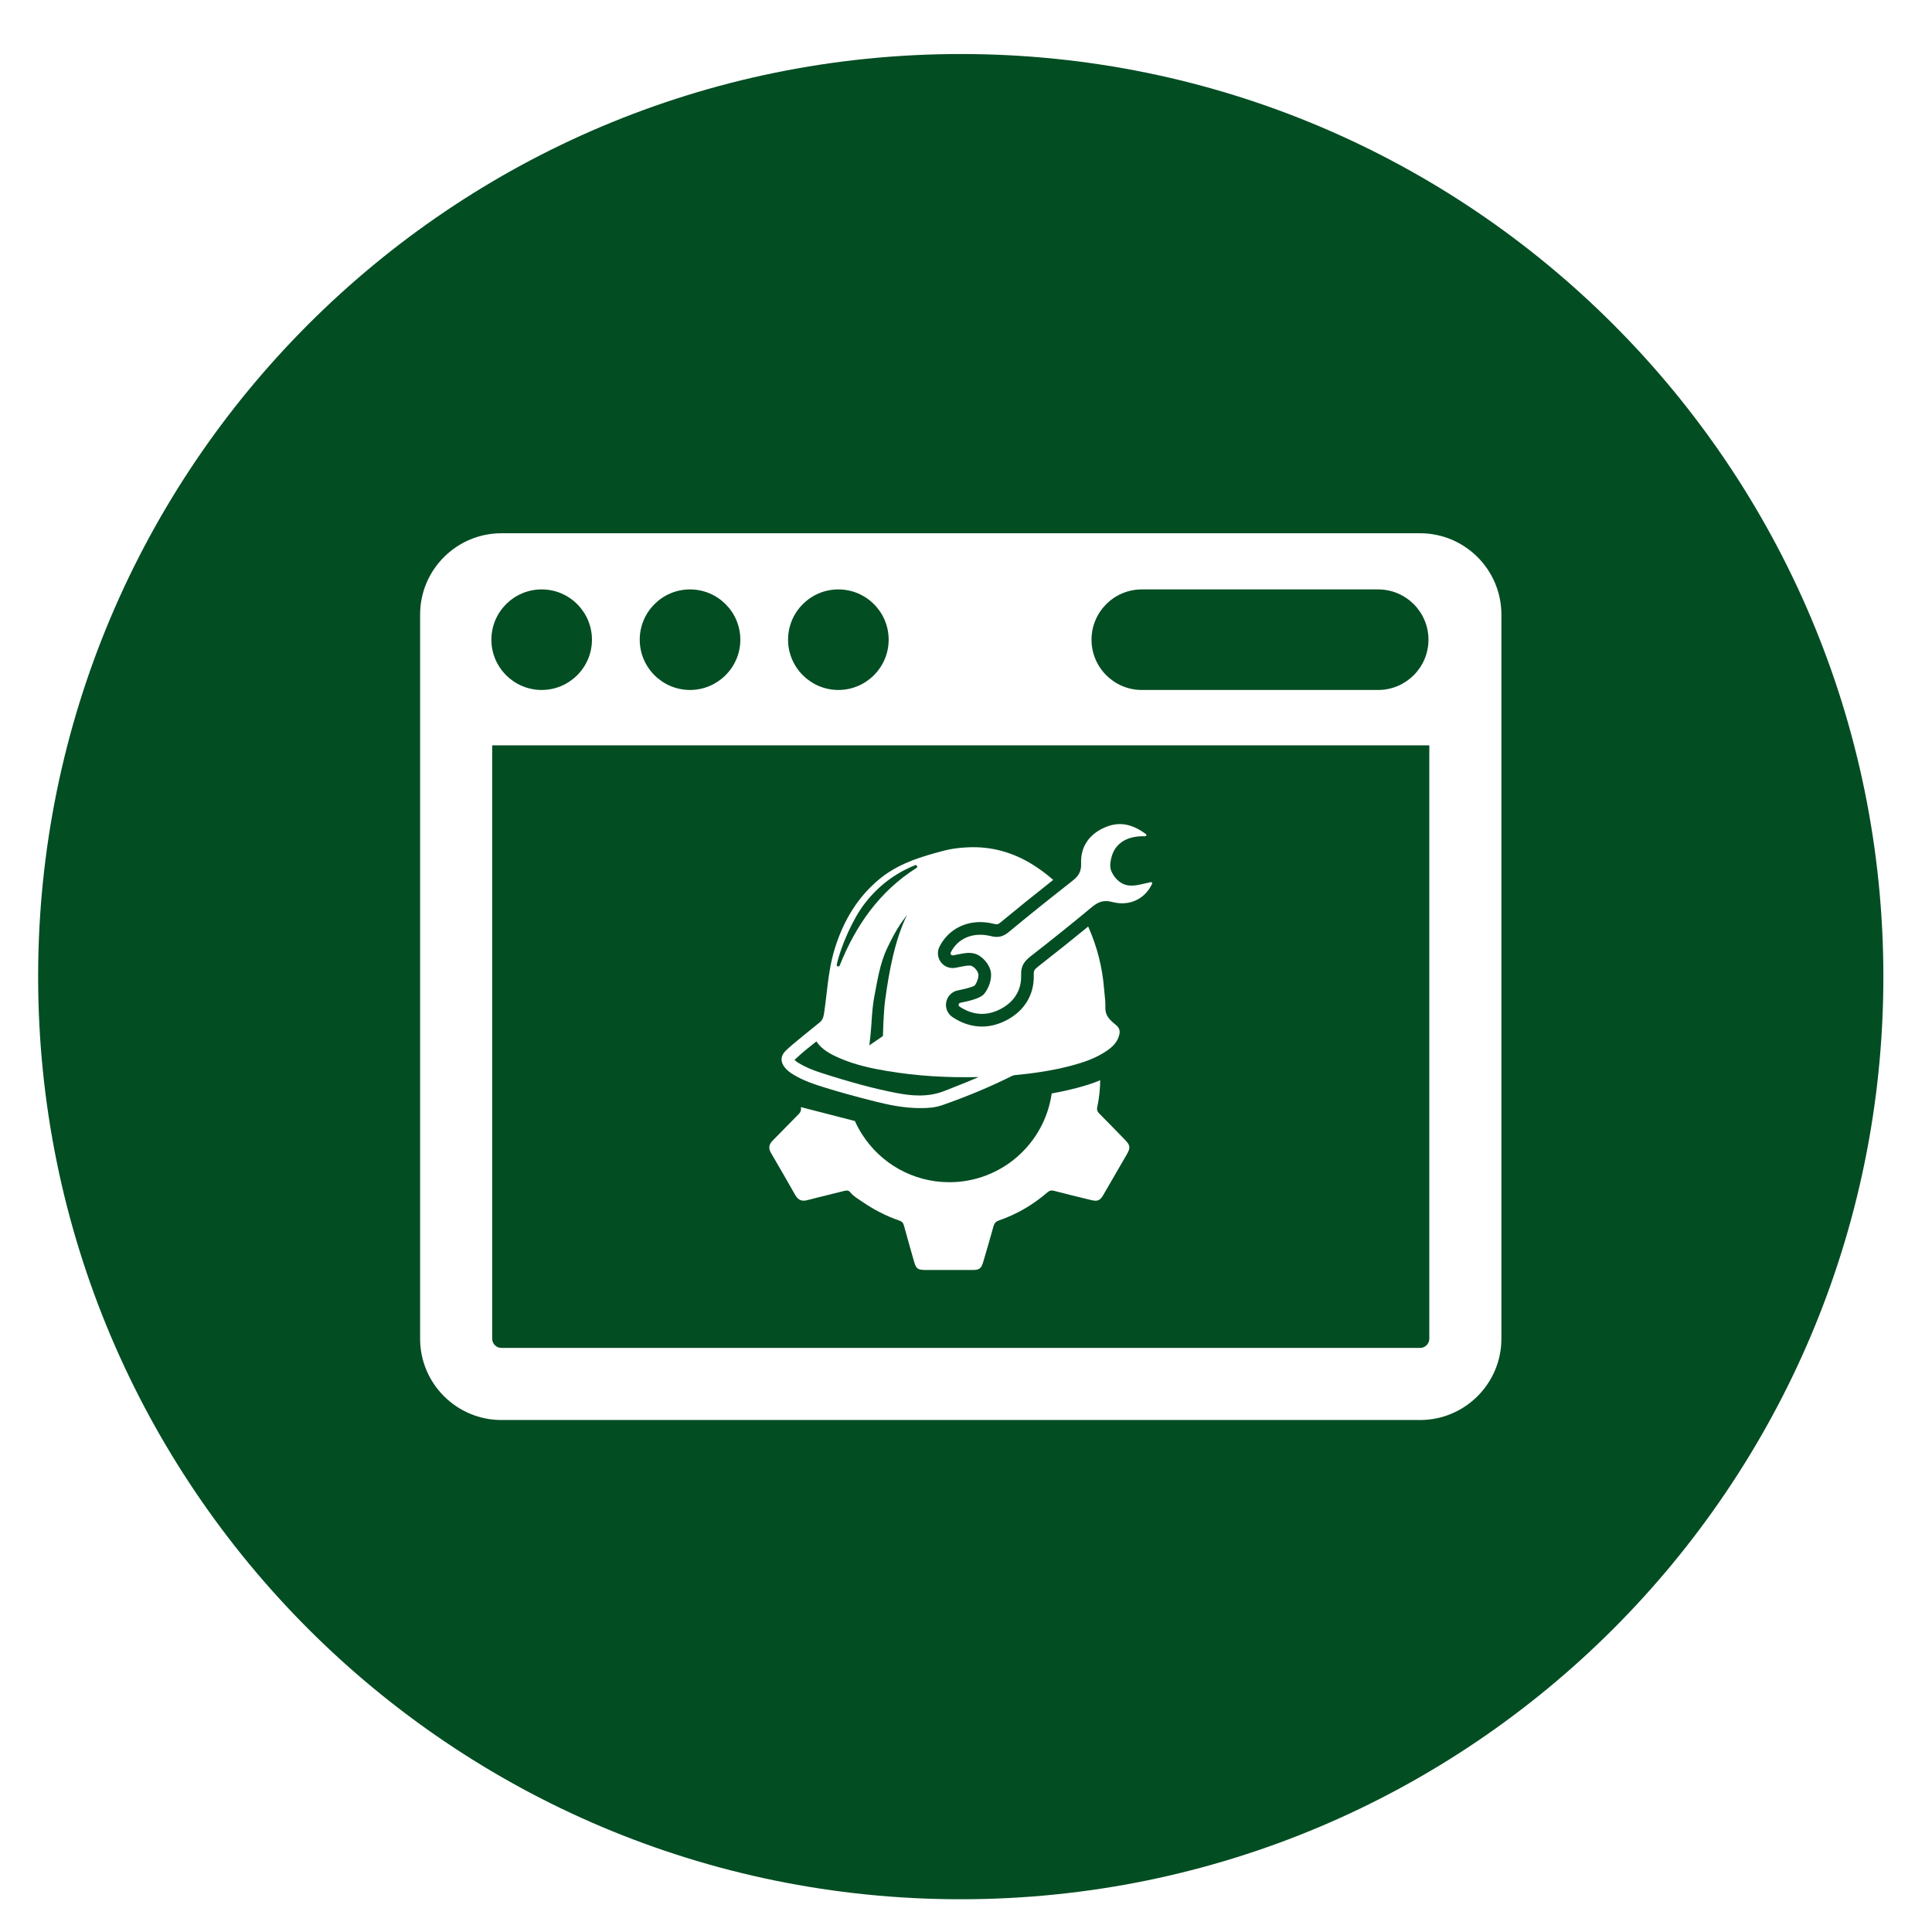
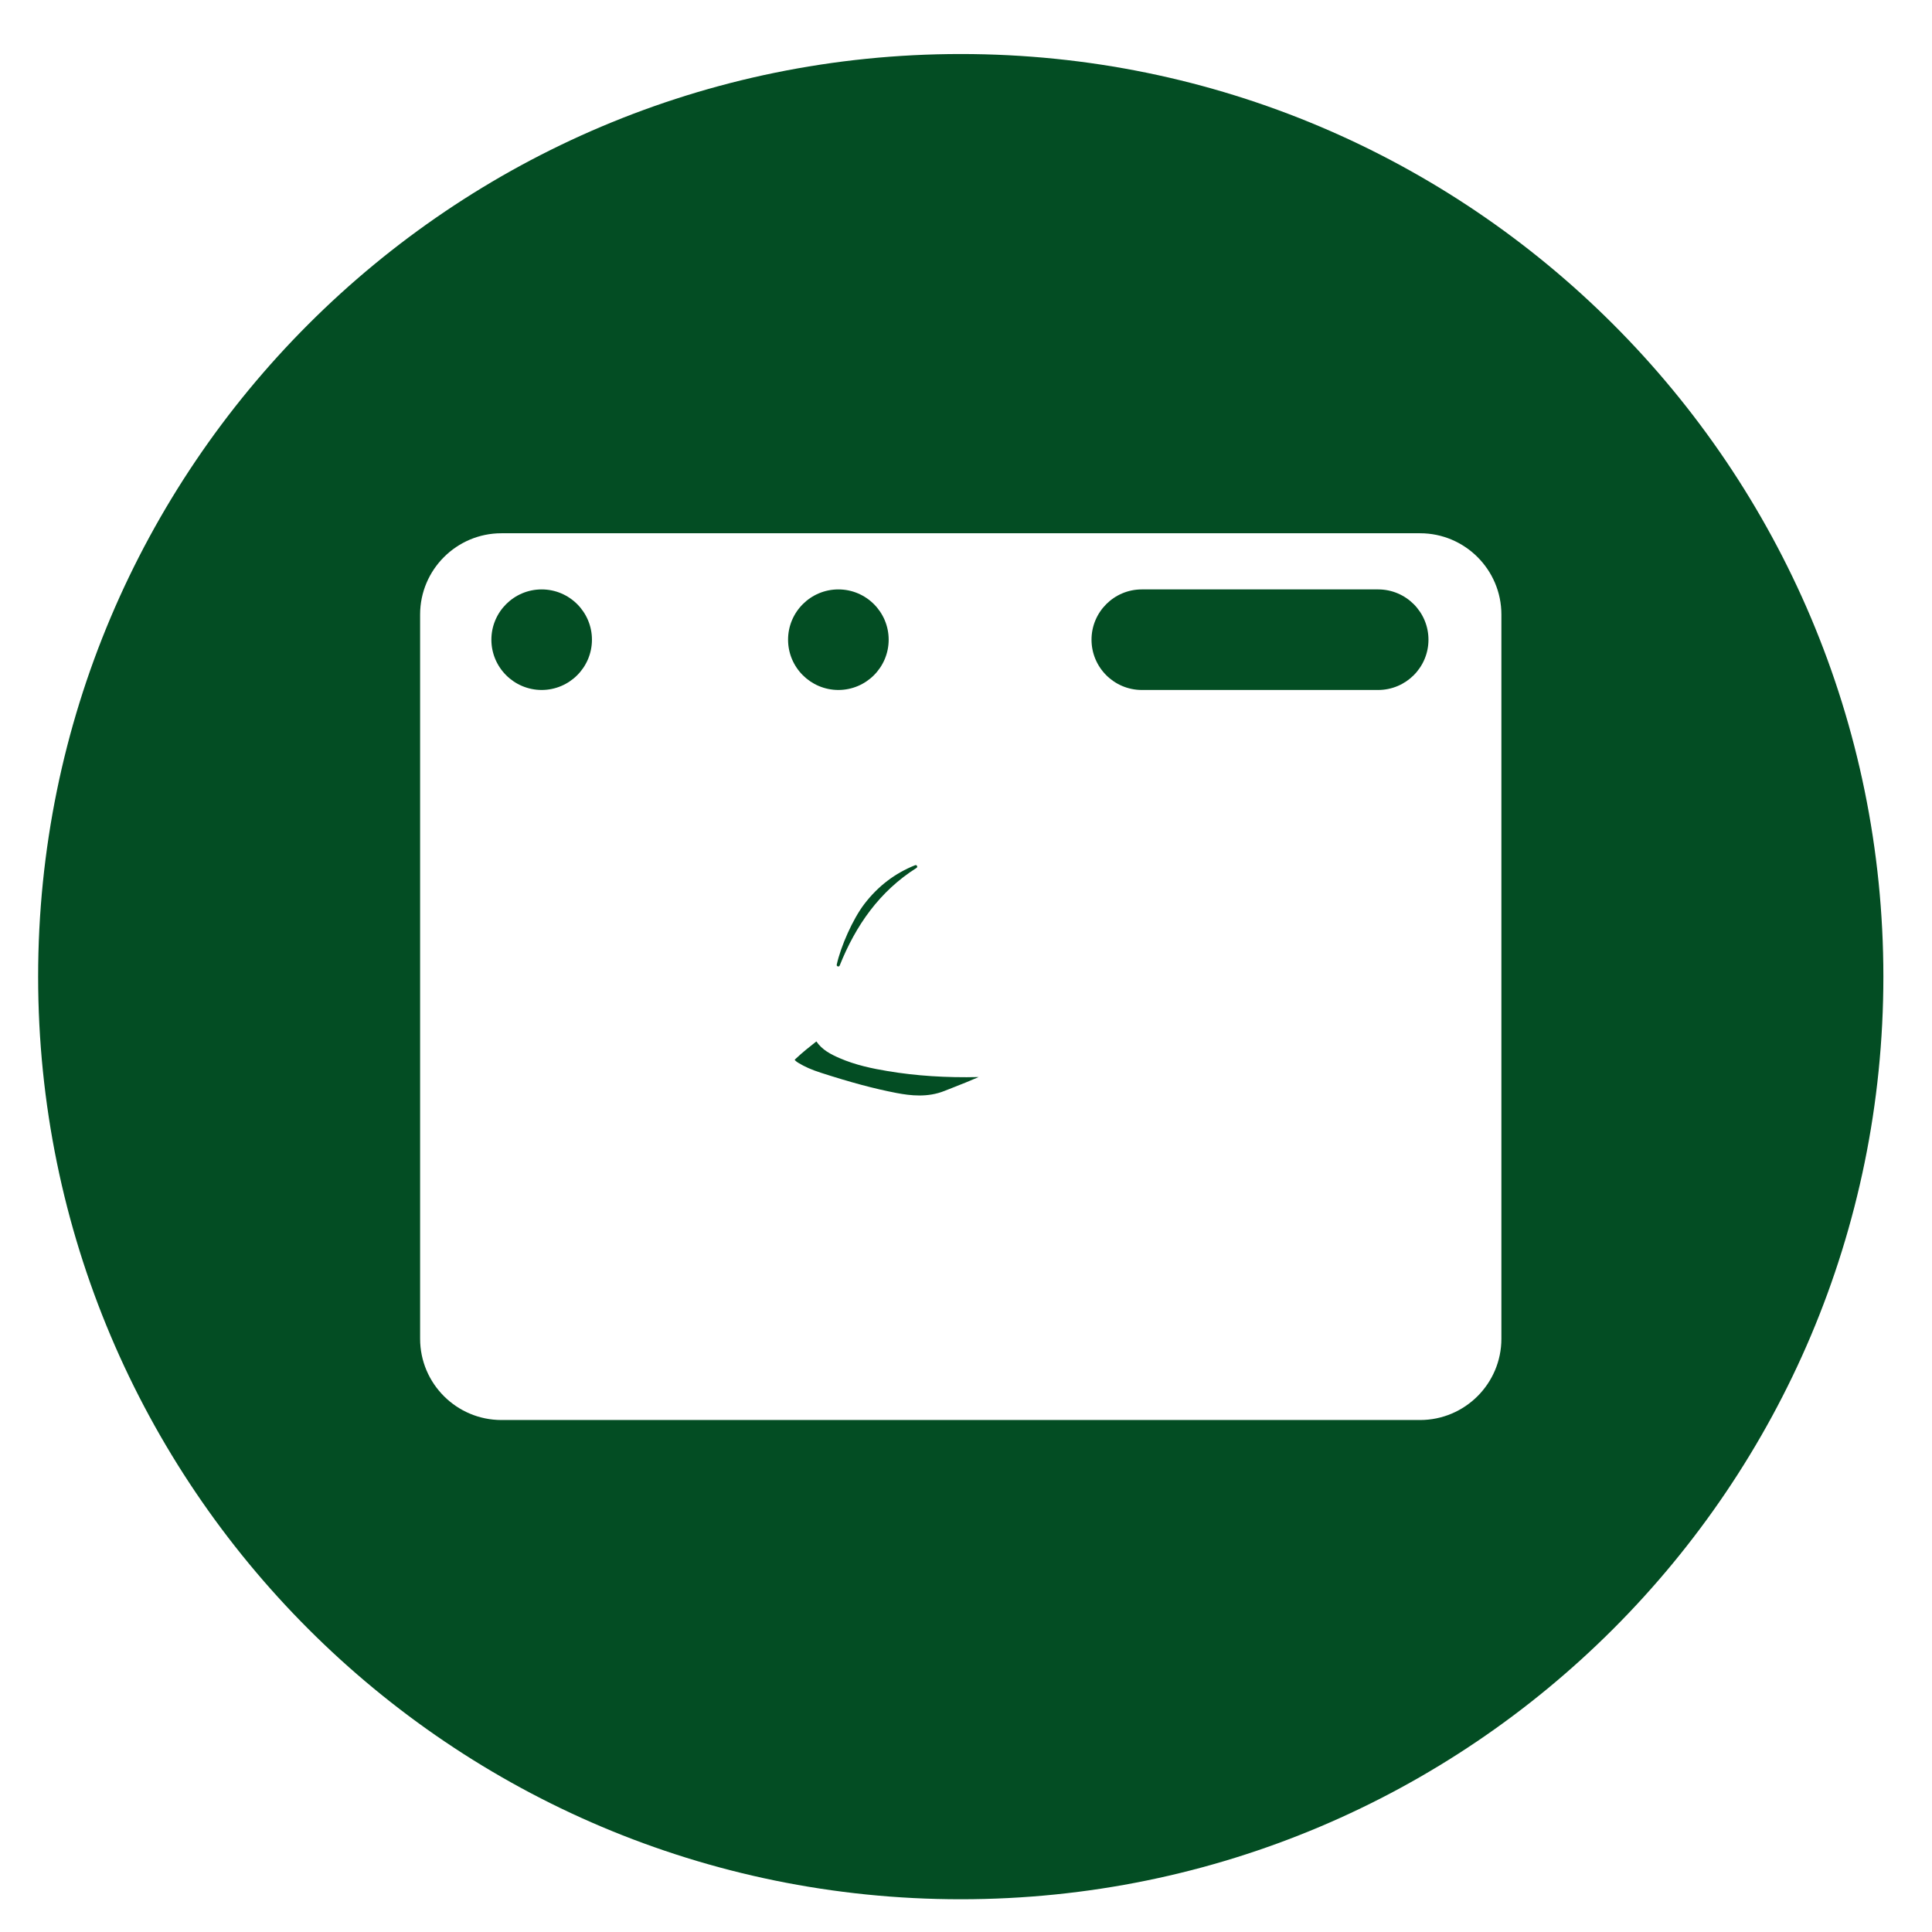
<svg xmlns="http://www.w3.org/2000/svg" width="1080" zoomAndPan="magnify" viewBox="0 0 810 810" height="1080" preserveAspectRatio="xMidYMid meet" version="1.0">
  <defs>
    <clipPath id="47364dc6b4">
      <path d="M 15.988 22.648 L 789.988 22.648 L 789.988 796.648 L 15.988 796.648 Z M 15.988 22.648 " clip-rule="nonzero" />
    </clipPath>
  </defs>
  <rect x="-81" width="972" fill="#ffffff" y="-81" height="972" fill-opacity="1" />
  <rect x="-81" width="972" fill="#ffffff" y="-81" height="972" fill-opacity="1" />
  <path fill="#034d23" d="M 227.098 289.273 C 238.719 289.273 248.176 279.812 248.176 268.191 C 248.176 256.57 238.719 247.113 227.098 247.113 C 215.473 247.113 206.016 256.57 206.016 268.191 C 206.016 279.812 215.473 289.273 227.098 289.273 " fill-opacity="1" fill-rule="nonzero" />
  <path fill="#034d23" d="M 352.043 404.797 C 358.777 387.973 368.738 373.699 384.238 363.887 C 384.91 363.477 384.387 362.453 383.66 362.75 C 375.211 366.109 368.121 371.52 362.414 378.961 C 357.469 385.414 352.453 396.906 350.809 404.426 C 350.641 405.188 351.762 405.523 352.043 404.797 " fill-opacity="1" fill-rule="nonzero" />
  <path fill="#034d23" d="M 351.5 289.273 C 363.121 289.273 372.578 279.812 372.578 268.191 C 372.578 256.57 363.121 247.113 351.5 247.113 C 339.859 247.113 330.402 256.57 330.402 268.191 C 330.402 279.812 339.859 289.273 351.5 289.273 " fill-opacity="1" fill-rule="nonzero" />
  <path fill="#034d23" d="M 478.703 289.273 L 577.793 289.273 C 589.434 289.273 598.891 279.812 598.891 268.191 C 598.891 256.57 589.434 247.113 577.793 247.113 L 478.703 247.113 C 467.082 247.113 457.625 256.57 457.625 268.191 C 457.625 279.812 467.082 289.273 478.703 289.273 " fill-opacity="1" fill-rule="nonzero" />
-   <path fill="#034d23" d="M 366.59 417.648 C 365.883 421.23 365.641 424.852 365.398 428.375 L 365.398 428.562 C 365.266 430.539 365.117 432.574 364.895 434.586 L 364.484 438.262 L 370.172 434.363 C 370.172 434.363 370.398 424.551 371.07 419.551 C 372.805 406.586 375.379 393.473 380.32 383.531 C 377.523 387.148 375.285 390.508 371.984 397.465 C 368.699 404.348 367.73 412.016 366.59 417.648 " fill-opacity="1" fill-rule="nonzero" />
-   <path fill="#034d23" d="M 289.289 289.273 C 300.91 289.273 310.387 279.812 310.387 268.191 C 310.387 256.57 300.91 247.113 289.289 247.113 C 277.668 247.113 268.211 256.57 268.211 268.191 C 268.211 279.812 277.668 289.273 289.289 289.273 " fill-opacity="1" fill-rule="nonzero" />
  <path fill="#034d23" d="M 334.691 445.594 C 337.305 447.199 340.27 448.504 344.02 449.715 C 356.723 453.82 366.535 456.449 375.863 458.242 C 381.852 459.379 388.938 460.18 395.953 457.383 C 397.09 456.934 398.23 456.488 399.367 456.039 C 402.984 454.621 406.68 453.148 410.316 451.562 C 396.625 451.879 384.09 451.059 372.152 449.062 C 365.957 448.039 358.699 446.562 351.875 443.578 C 348.312 442.012 344.691 440.184 342.266 436.621 C 339.262 438.988 336.41 441.246 333.742 443.766 C 333.426 444.047 333.258 444.25 333.164 444.383 C 333.258 444.492 333.441 444.68 333.762 444.941 C 334.059 445.203 334.395 445.406 334.691 445.594 " fill-opacity="1" fill-rule="nonzero" />
-   <path fill="#034d23" d="M 323.91 478.238 C 327.156 474.973 330.348 471.637 333.594 468.371 C 333.984 467.98 334.355 467.586 334.75 467.215 C 335.664 466.301 336 465.461 335.758 464.156 L 358.422 469.992 C 359.277 471.914 360.285 473.762 361.406 475.535 C 369.09 487.621 382.617 495.645 398.004 495.645 C 419.867 495.645 437.945 479.469 440.93 458.43 C 444.586 457.773 448.035 457.027 451.355 456.152 C 454.453 455.332 457.848 454.344 461.262 452.906 C 461.223 456.676 460.832 460.422 460.031 464.172 C 459.77 465.406 460.125 466.113 460.926 466.914 C 464.508 470.516 468.051 474.152 471.598 477.809 C 473.926 480.195 474.039 481.188 472.324 484.152 C 469.098 489.73 465.852 495.309 462.625 500.883 C 461.168 503.367 460.199 503.793 457.438 503.125 C 452.25 501.855 447.086 500.625 441.938 499.262 C 440.762 498.965 440.031 499.148 439.117 499.914 C 433.094 505.117 426.32 509.094 418.785 511.684 C 417.48 512.113 416.883 512.859 416.527 514.129 C 415.148 519.129 413.676 524.109 412.219 529.07 C 411.398 531.867 410.598 532.449 407.723 532.449 C 401.047 532.449 394.367 532.449 387.691 532.43 C 384.797 532.41 384.07 531.867 383.25 528.996 C 381.812 523.961 380.379 518.906 378.996 513.848 C 378.699 512.73 378.176 512.113 377.02 511.723 C 371.535 509.84 366.422 507.191 361.609 503.906 C 359.781 502.637 357.844 501.594 356.406 499.801 C 355.754 499 354.969 499.039 354 499.281 C 348.852 500.625 343.648 501.797 338.5 503.16 C 336.168 503.793 334.617 503.125 333.426 501.051 C 330.066 495.121 326.652 489.207 323.203 483.312 C 322.102 481.391 322.363 479.785 323.91 478.238 Z M 329.469 440.445 C 331.875 438.059 342.453 429.625 343.629 428.676 C 344.691 427.797 345.215 426.734 345.492 424.832 C 345.867 422.277 346.184 419.664 346.484 417.129 C 347.246 410.504 348.051 403.68 350.176 397.094 C 353.961 385.285 359.84 376.105 368.102 369.055 C 376.086 362.227 385.73 359.227 396.102 356.559 C 400.988 355.309 406.215 355.215 407.668 355.195 C 417.258 355.102 426.398 357.977 434.828 363.703 C 437.234 365.344 439.473 367.059 441.562 368.906 C 433.523 375.25 426.305 381.07 419.59 386.629 C 418.543 387.504 418.172 387.504 417.891 387.504 C 417.574 387.504 417.164 387.43 416.66 387.316 C 414.738 386.832 412.797 386.59 410.934 386.59 C 403.488 386.59 397.129 390.453 393.883 396.906 C 392.914 398.828 393.023 401.086 394.145 402.914 C 395.281 404.758 397.258 405.859 399.422 405.859 C 399.777 405.859 400.152 405.824 400.504 405.766 C 401.156 405.656 401.773 405.523 402.391 405.395 C 403.883 405.094 405.262 404.816 406.324 404.816 C 406.754 404.816 407.016 404.852 407.145 404.91 C 408.414 405.262 410 407.129 410.188 408.453 C 410.355 409.59 409.719 411.793 408.637 413.172 C 407.387 414.051 403.059 414.926 401.605 415.227 L 401.551 415.227 C 399.086 415.727 397.203 417.648 396.719 420.113 C 396.234 422.574 397.277 425.074 399.387 426.453 C 403.34 429.066 407.48 430.391 411.68 430.391 C 414.645 430.391 417.609 429.719 420.539 428.434 C 429.047 424.625 433.727 417.406 433.41 408.602 C 433.355 407.035 433.523 406.57 435.426 405.078 C 442.402 399.648 449.379 394.07 456.227 388.457 C 456.316 388.641 456.395 388.809 456.469 388.996 C 459.992 397.035 462.137 405.508 462.848 414.145 C 462.922 414.906 462.996 415.711 463.07 416.473 C 463.293 418.379 463.5 420.336 463.426 422.238 C 463.277 425.727 465.16 427.535 467.863 429.719 C 469.207 430.82 469.676 432.105 469.281 433.766 C 468.52 437.086 466.203 439.047 464.039 440.539 C 459.266 443.82 453.949 445.5 448.914 446.844 C 442.047 448.652 434.605 449.883 425.539 450.742 C 425.074 450.781 424.645 450.91 424.16 451.152 C 415.148 455.648 405.617 459.641 395.02 463.352 C 392.016 464.398 388.902 464.582 386.195 464.582 C 386.012 464.582 385.844 464.582 385.656 464.582 C 378.883 464.566 372.469 463.184 367.078 461.84 C 358.777 459.754 352.078 457.906 345.996 456.02 C 341.875 454.734 336.727 453.129 332.25 450.293 C 330.906 449.438 329.973 448.652 329.191 447.738 C 327.082 445.238 327.176 442.723 329.469 440.445 Z M 453.258 361.984 C 452.98 355.102 456.562 349.918 462.793 347.082 C 468.555 344.434 474.152 344.992 480.457 349.73 C 480.812 350.012 480.625 350.605 480.156 350.59 C 478.012 350.531 475.867 350.719 473.816 351.336 C 471.055 352.172 468.648 353.891 467.195 356.406 C 466.391 357.809 465.926 359.375 465.645 360.961 C 465.402 362.32 465.348 363.797 465.887 365.102 C 467.027 367.938 469.523 370.547 472.602 371.145 C 475.68 371.742 479.094 370.512 482.508 369.84 C 482.883 369.785 483.199 370.156 483.031 370.512 C 480.082 376.852 473.648 380.082 466.297 378.16 C 462.605 377.188 460.367 378.16 457.699 380.359 C 449.305 387.336 440.777 394.184 432.16 400.879 C 429.457 403.008 427.965 404.965 428.113 408.789 C 428.355 415.691 424.57 420.801 418.375 423.582 C 412.781 426.062 407.406 425.391 402.297 422.016 C 401.66 421.586 401.848 420.578 402.613 420.43 C 405.598 419.812 410.859 418.75 412.574 416.734 C 414.59 414.348 415.855 410.543 415.445 407.707 C 414.941 404.293 411.867 400.77 408.656 399.816 C 405.934 399.016 402.707 399.965 399.57 400.543 C 398.863 400.656 398.305 399.93 398.621 399.293 C 401.566 393.418 407.891 390.621 415.41 392.465 C 418.543 393.25 420.578 392.691 422.984 390.715 C 431.695 383.492 440.555 376.406 449.473 369.43 C 452.008 367.453 453.406 365.586 453.258 361.984 Z M 206.352 561.27 C 206.352 563.395 208.105 565.129 210.234 565.129 L 595.367 565.129 C 597.492 565.129 599.246 563.395 599.246 561.27 L 599.246 312.477 L 206.352 312.477 L 206.352 561.27 " fill-opacity="1" fill-rule="nonzero" />
  <g clip-path="url(#47364dc6b4)">
    <path fill="#034d23" d="M 629.465 561.27 C 629.465 580.07 614.168 595.348 595.367 595.348 L 210.234 595.348 C 191.43 595.348 176.133 580.07 176.133 561.27 L 176.133 257.652 C 176.133 238.852 191.43 223.57 210.234 223.57 L 595.367 223.57 C 614.168 223.57 629.465 238.852 629.465 257.652 Z M 402.801 22.648 C 189.172 22.648 15.988 195.832 15.988 409.461 C 15.988 623.09 189.172 796.273 402.801 796.273 C 616.426 796.273 789.613 623.09 789.613 409.461 C 789.613 195.832 616.426 22.648 402.801 22.648 " fill-opacity="1" fill-rule="nonzero" />
  </g>
</svg>